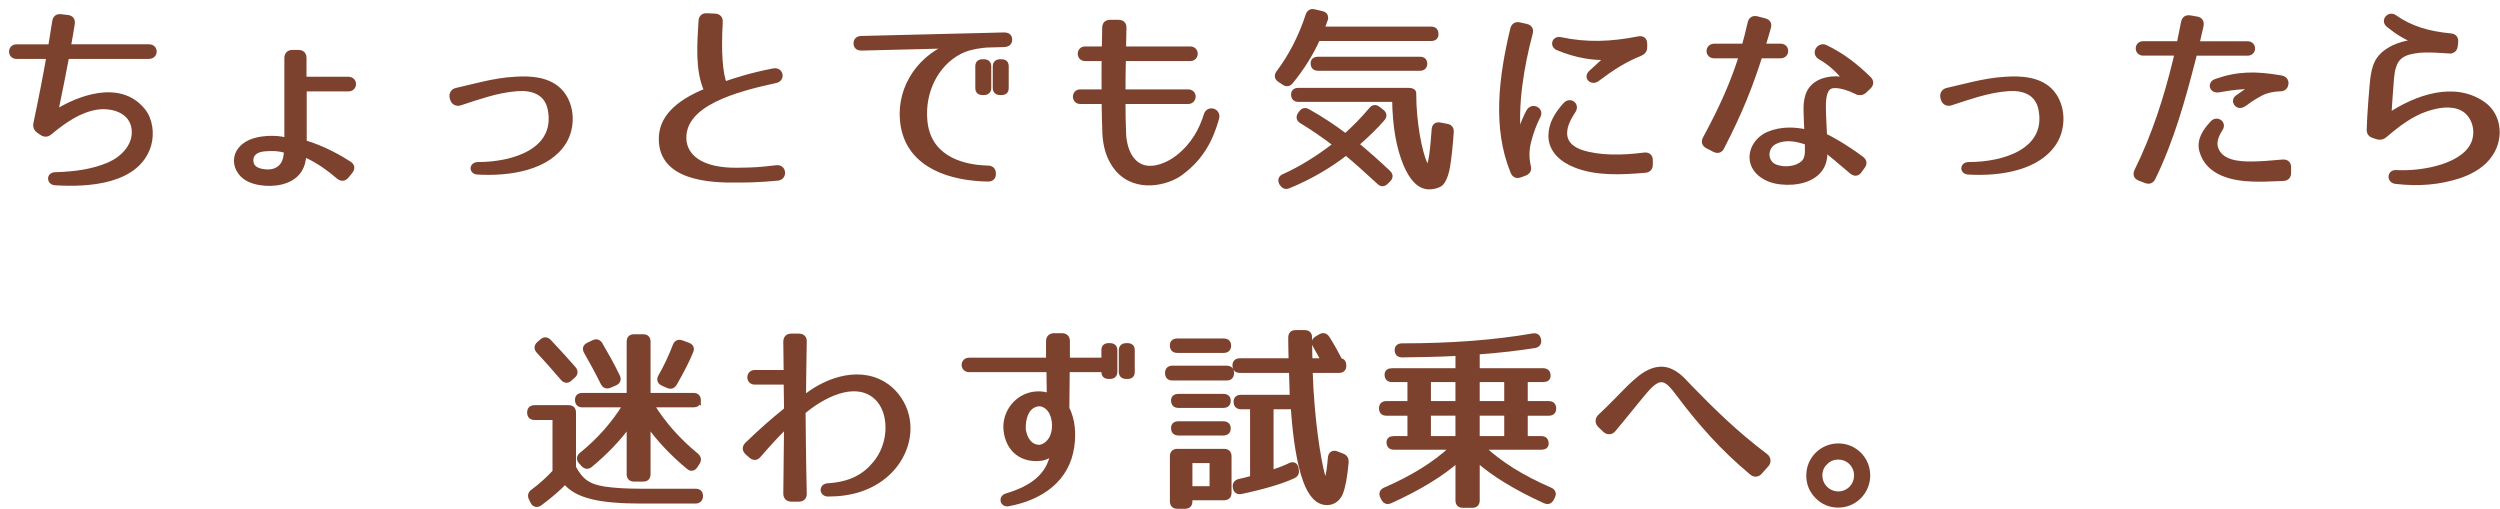
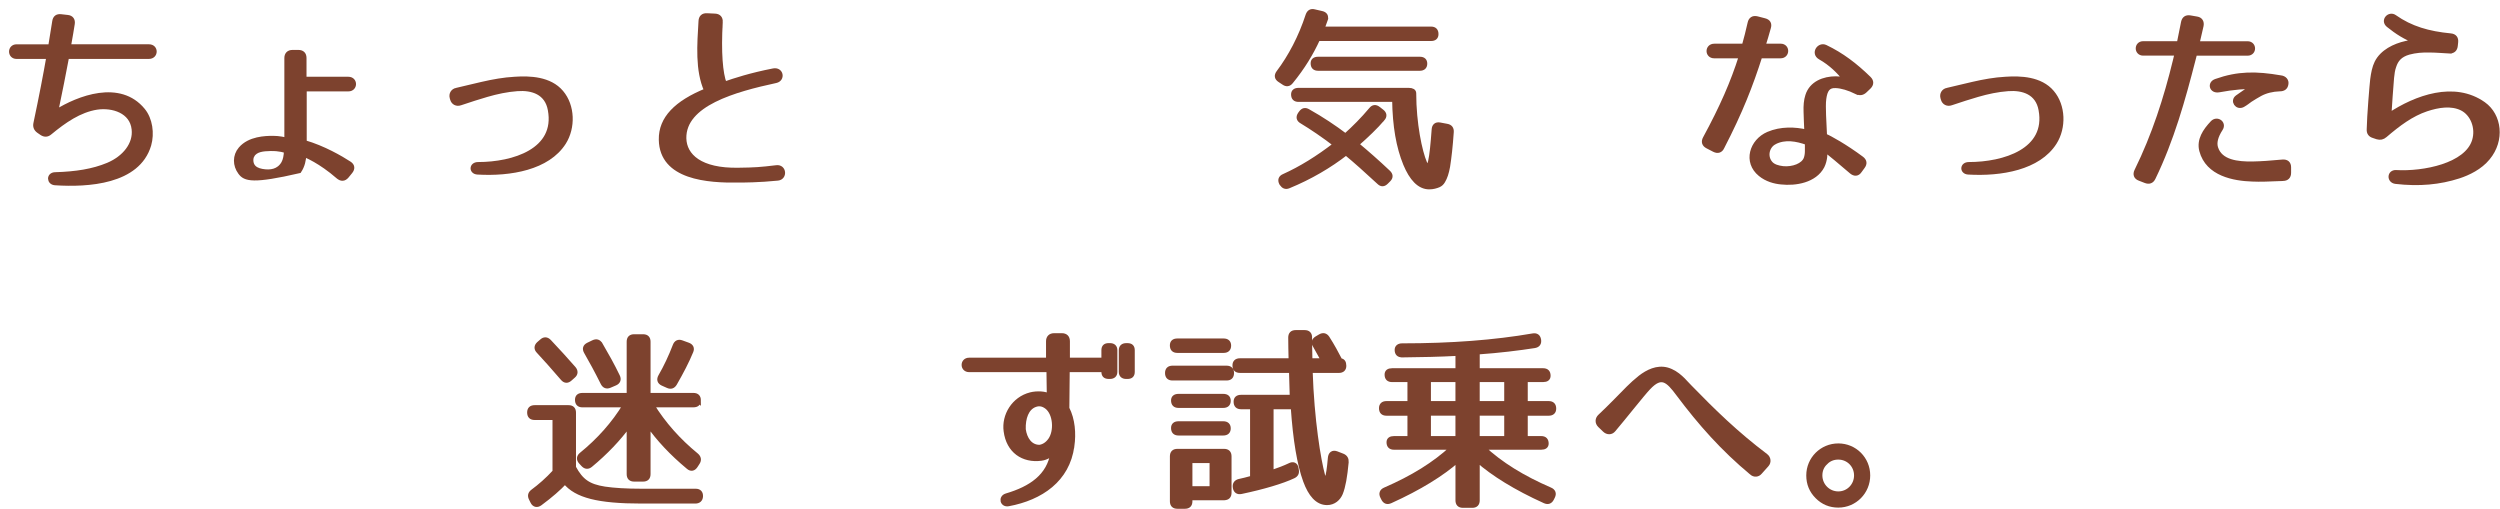
<svg xmlns="http://www.w3.org/2000/svg" width="221" height="45" viewBox="0 0 221 45" fill="none">
  <path d="M4.937 9.905C6.939 8.65 10.585 7.241 12.639 9.751C13.29 10.542 13.461 11.794 13.17 12.809C12.195 16.108 7.761 16.366 4.87 16.178C4.323 16.144 4.289 15.439 4.87 15.423C6.719 15.371 8.225 15.131 9.543 14.582C11.015 13.963 11.99 12.744 11.835 11.419C11.664 9.821 9.97 9.29 8.565 9.495C7.025 9.735 5.674 10.68 4.406 11.729C4.183 11.919 3.944 11.935 3.688 11.763L3.413 11.573C3.174 11.401 3.089 11.177 3.156 10.886C3.652 8.548 4.03 6.572 4.302 5.01H1.463C0.846 5.01 0.846 4.117 1.463 4.117H4.458C4.629 3.104 4.748 2.347 4.818 1.884C4.87 1.558 5.057 1.42 5.383 1.454L5.982 1.522C6.307 1.556 6.462 1.78 6.41 2.105C6.343 2.553 6.221 3.256 6.068 4.115H13.17C13.821 4.115 13.803 5.008 13.17 5.008H5.912C5.638 6.468 5.295 8.204 4.937 9.905Z" fill="#7D422E" stroke="#7D422E" stroke-width="0.4" stroke-miterlimit="10" />
-   <path d="M29.891 15.611C28.299 14.236 27.085 13.755 26.878 13.669C26.86 14.132 26.758 14.648 26.45 15.111C25.713 16.176 24.139 16.366 22.941 16.16C22.36 16.056 21.658 15.834 21.23 15.233C20.768 14.614 20.75 13.773 21.264 13.171C22.052 12.244 23.471 12.208 24.139 12.208C24.671 12.208 25.184 12.328 25.337 12.362V5.13C25.337 4.804 25.526 4.614 25.851 4.614H26.382C26.706 4.614 26.896 4.786 26.896 5.13V6.986H30.798C31.431 6.986 31.431 7.879 30.798 7.879H26.914V12.588C28.591 13.069 30.147 13.981 30.884 14.46C31.174 14.65 31.192 14.908 30.969 15.181L30.645 15.577C30.422 15.834 30.165 15.852 29.893 15.611H29.891ZM22.291 13.755C22.153 13.994 22.171 14.408 22.324 14.648C22.477 14.905 22.77 15.059 23.162 15.129C23.914 15.267 24.65 15.147 25.062 14.424C25.216 14.15 25.285 13.77 25.301 13.341C25.198 13.307 24.72 13.135 23.914 13.151C23.281 13.169 22.597 13.203 22.288 13.752L22.291 13.755Z" fill="#7D422E" stroke="#7D422E" stroke-width="0.4" stroke-miterlimit="10" />
+   <path d="M29.891 15.611C28.299 14.236 27.085 13.755 26.878 13.669C26.86 14.132 26.758 14.648 26.45 15.111C22.36 16.056 21.658 15.834 21.23 15.233C20.768 14.614 20.75 13.773 21.264 13.171C22.052 12.244 23.471 12.208 24.139 12.208C24.671 12.208 25.184 12.328 25.337 12.362V5.13C25.337 4.804 25.526 4.614 25.851 4.614H26.382C26.706 4.614 26.896 4.786 26.896 5.13V6.986H30.798C31.431 6.986 31.431 7.879 30.798 7.879H26.914V12.588C28.591 13.069 30.147 13.981 30.884 14.46C31.174 14.65 31.192 14.908 30.969 15.181L30.645 15.577C30.422 15.834 30.165 15.852 29.893 15.611H29.891ZM22.291 13.755C22.153 13.994 22.171 14.408 22.324 14.648C22.477 14.905 22.77 15.059 23.162 15.129C23.914 15.267 24.65 15.147 25.062 14.424C25.216 14.15 25.285 13.77 25.301 13.341C25.198 13.307 24.72 13.135 23.914 13.151C23.281 13.169 22.597 13.203 22.288 13.752L22.291 13.755Z" fill="#7D422E" stroke="#7D422E" stroke-width="0.4" stroke-miterlimit="10" />
  <path d="M40.364 7.965C41.272 7.759 41.852 7.603 42.623 7.431C43.598 7.207 44.557 7.036 45.514 6.984C46.816 6.898 48.595 6.95 49.621 8.168C50.63 9.355 50.682 11.279 49.844 12.601C48.423 14.835 45.12 15.402 42.211 15.231C41.645 15.197 41.663 14.525 42.262 14.525C45.377 14.525 49.297 13.323 48.629 9.715C48.354 8.168 47.054 7.757 45.719 7.859C44.812 7.926 43.922 8.116 43.032 8.374C42.296 8.598 41.596 8.804 40.704 9.113C40.38 9.233 40.071 9.079 39.986 8.752L39.952 8.632C39.866 8.322 40.038 8.03 40.362 7.963L40.364 7.965Z" fill="#7D422E" stroke="#7D422E" stroke-width="0.4" stroke-miterlimit="10" />
  <path d="M63.691 1.951C63.538 4.633 63.691 6.504 64.052 7.415C64.941 7.106 66.344 6.642 68.364 6.247C69.067 6.109 69.22 7.002 68.587 7.14C64.925 7.931 60.424 9.183 60.473 12.226C60.507 13.773 61.894 15.095 65.283 15.027C66.72 15.009 67.218 14.975 68.639 14.803C69.323 14.717 69.409 15.696 68.758 15.767C67.098 15.938 65.626 15.938 65.335 15.938C62.563 15.99 58.489 15.699 58.438 12.348C58.404 10.474 59.789 9.084 62.444 8.001C61.64 6.215 61.827 3.929 61.948 1.868C61.966 1.524 62.153 1.352 62.496 1.37L63.214 1.404C63.538 1.422 63.709 1.61 63.694 1.954L63.691 1.951Z" fill="#7D422E" stroke="#7D422E" stroke-width="0.4" stroke-miterlimit="10" />
-   <path d="M86.796 4.047C86.093 4.133 85.409 4.287 84.794 4.614C82.722 5.715 81.542 8.155 81.781 10.68C82.055 13.705 84.638 14.77 87.325 14.837C87.649 14.837 87.838 15.009 87.838 15.353C87.838 15.696 87.667 15.85 87.325 15.85C84.159 15.798 80.531 14.752 79.846 11.263C79.247 8.171 81.029 5.266 83.834 4.081L76.167 4.271C75.843 4.271 75.653 4.133 75.653 3.841C75.653 3.55 75.825 3.378 76.167 3.378L88.764 3.068C89.088 3.068 89.277 3.206 89.277 3.498C89.277 3.789 89.106 3.945 88.764 3.961L87.48 3.995C87.257 3.995 87.034 4.013 86.796 4.047ZM86.967 8.204H86.863C86.555 8.204 86.417 8.067 86.417 7.775V5.867C86.417 5.575 86.555 5.437 86.863 5.437H86.967C87.257 5.437 87.428 5.575 87.428 5.867V7.775C87.428 8.067 87.257 8.204 86.967 8.204ZM88.525 8.204H88.421C88.131 8.204 87.96 8.067 87.96 7.775V5.867C87.96 5.575 88.131 5.437 88.421 5.437H88.525C88.834 5.437 88.971 5.575 88.971 5.867V7.775C88.971 8.067 88.834 8.204 88.525 8.204Z" fill="#7D422E" stroke="#7D422E" stroke-width="0.4" stroke-miterlimit="10" />
-   <path d="M99.341 11.727C99.375 12.62 99.598 13.479 100.059 14.064C101.223 15.577 103.243 14.598 104.151 13.874C105.52 12.776 106.205 11.469 106.617 10.146C106.822 9.493 107.747 9.785 107.576 10.438C107.045 12.346 106.189 13.994 104.342 15.335C103.212 16.16 100.458 16.899 98.78 14.973C97.976 14.028 97.701 12.859 97.65 11.794C97.616 11.021 97.598 10.024 97.582 8.993H95.495C94.896 8.993 94.896 8.1 95.495 8.1H97.582C97.564 7.103 97.582 6.107 97.582 5.198H95.922C95.323 5.198 95.323 4.305 95.922 4.305H97.6L97.634 2.467C97.634 2.123 97.805 1.951 98.147 1.951H98.884C99.208 1.951 99.397 2.141 99.379 2.467C99.361 2.896 99.361 3.55 99.345 4.305H105.216C105.833 4.305 105.833 5.198 105.216 5.198H99.327C99.309 6.109 99.294 7.106 99.294 8.1H105.027C105.66 8.1 105.644 8.993 105.027 8.993H99.294C99.294 10.006 99.312 10.954 99.345 11.724L99.341 11.727Z" fill="#7D422E" stroke="#7D422E" stroke-width="0.4" stroke-miterlimit="10" />
  <path d="M117.174 1.743C117.07 2.035 116.984 2.293 116.883 2.55H126.501C126.809 2.55 126.962 2.704 126.962 3.014C126.962 3.29 126.809 3.425 126.501 3.425H116.505C115.924 4.696 115.169 5.951 114.127 7.223C113.938 7.463 113.717 7.481 113.476 7.309L113.116 7.07C112.859 6.898 112.825 6.674 113.012 6.416C114.073 5.008 114.98 3.29 115.613 1.348C115.717 1.056 115.904 0.952 116.178 1.02L116.845 1.174C117.153 1.242 117.273 1.449 117.169 1.741L117.174 1.743ZM122.222 10.506C121.623 11.211 120.835 11.966 119.93 12.758C120.837 13.513 121.779 14.338 122.72 15.231C122.943 15.436 122.977 15.66 122.754 15.884L122.549 16.09C122.326 16.314 122.121 16.329 121.898 16.108C120.786 15.077 119.826 14.218 118.989 13.531C117.534 14.665 115.804 15.678 113.922 16.451C113.647 16.571 113.46 16.47 113.305 16.246L113.271 16.194C113.134 15.918 113.204 15.696 113.494 15.574C114.982 14.905 116.489 13.976 118.047 12.773C116.969 11.948 115.976 11.279 115.07 10.73C114.796 10.576 114.746 10.352 114.917 10.094L115.003 9.975C115.174 9.735 115.379 9.683 115.636 9.837C116.834 10.506 117.964 11.263 118.939 12.002C119.709 11.315 120.479 10.542 121.198 9.683C121.387 9.443 121.608 9.425 121.848 9.615L122.157 9.855C122.396 10.045 122.432 10.266 122.225 10.508L122.222 10.506ZM124.994 8.238C124.994 10.92 125.526 13.427 125.954 14.408C126.381 15.387 126.571 13.996 126.758 11.453C126.776 11.127 126.962 10.972 127.271 11.024L127.904 11.143C128.194 11.195 128.332 11.367 128.314 11.659C128.228 12.947 128.109 13.96 127.989 14.717C127.886 15.285 127.751 15.696 127.561 16.006C127.458 16.178 127.357 16.282 127.167 16.368C126.962 16.454 126.672 16.54 126.345 16.54C125.456 16.54 124.771 15.767 124.24 14.496C123.623 12.984 123.299 11.162 123.265 8.808H114.793C114.485 8.808 114.332 8.654 114.332 8.345C114.332 8.105 114.485 7.967 114.793 7.967H124.533C124.841 7.967 124.994 8.071 124.994 8.243V8.238ZM125.969 5.627C125.969 5.903 125.816 6.057 125.508 6.057H116.523C116.214 6.057 116.061 5.903 116.061 5.593C116.061 5.354 116.214 5.216 116.523 5.216H125.508C125.816 5.216 125.969 5.354 125.969 5.627Z" fill="#7D422E" stroke="#7D422E" stroke-width="0.4" stroke-miterlimit="10" />
-   <path d="M135.297 2.93C134.509 5.919 133.946 9.269 134.27 12.328C134.337 11.693 134.594 10.85 135.108 9.871C135.432 9.251 136.287 9.681 135.997 10.248C135.603 11.021 135.364 11.709 135.175 12.43C134.986 13.135 134.936 13.872 135.123 14.681C135.209 15.007 135.105 15.215 134.799 15.335L134.389 15.488C134.081 15.608 133.858 15.507 133.723 15.197C132.131 11.297 132.678 6.864 133.705 2.569C133.79 2.243 133.995 2.105 134.322 2.173L134.921 2.311C135.245 2.379 135.382 2.587 135.297 2.93ZM145.412 15.077C143.325 15.249 141.134 15.369 139.251 14.614C138.157 14.184 137.094 13.343 137.078 12.036C137.078 10.972 137.591 10.113 138.361 9.253C138.789 8.772 139.456 9.253 139.098 9.803C138.533 10.662 138.276 11.331 138.346 11.984C138.431 12.706 138.997 13.169 139.782 13.445C141.341 13.96 143.358 13.944 145.363 13.684C145.705 13.65 145.91 13.822 145.91 14.166V14.543C145.91 14.869 145.739 15.059 145.414 15.077H145.412ZM145.002 4.75C143.615 5.299 142.453 6.057 141.203 7.002C140.724 7.363 140.158 6.848 140.622 6.419L142.077 5.078C141.05 5.182 139.391 4.958 137.713 4.253C137.181 4.029 137.389 3.36 137.952 3.48C140.28 3.977 142.419 3.891 144.849 3.412C145.209 3.344 145.414 3.516 145.414 3.875V4.151C145.414 4.461 145.277 4.633 145.005 4.752L145.002 4.75Z" fill="#7D422E" stroke="#7D422E" stroke-width="0.4" stroke-miterlimit="10" />
  <path d="M152.24 13.015C152.087 13.325 151.846 13.393 151.537 13.239L150.938 12.929C150.648 12.776 150.562 12.534 150.733 12.224C152.222 9.475 153.181 7.293 153.918 4.956H151.54C150.889 4.956 150.907 4.063 151.54 4.063H154.174C154.363 3.428 154.517 2.756 154.688 2.035C154.755 1.709 154.978 1.553 155.32 1.639L155.987 1.811C156.329 1.897 156.449 2.121 156.347 2.446C156.194 3.014 156.023 3.563 155.868 4.061H157.408C158.041 4.061 158.025 4.954 157.408 4.954H155.593C154.771 7.531 153.863 9.868 152.238 13.011L152.24 13.015ZM164.134 8.137C163.432 7.793 162.783 7.603 162.27 7.587C161.603 7.553 161.346 7.949 161.243 8.738C161.191 9.134 161.209 9.631 161.225 10.198C161.243 10.732 161.277 11.349 161.31 12.002C161.72 12.156 163.159 12.966 164.562 14.012C164.837 14.218 164.871 14.46 164.666 14.733L164.391 15.111C164.202 15.387 163.945 15.402 163.673 15.179C162.594 14.252 161.842 13.632 161.344 13.237C161.344 13.443 161.344 13.648 161.326 13.856C161.292 14.132 161.223 14.424 161.088 14.697C160.421 15.968 158.725 16.244 157.46 16.106C156.879 16.054 156.176 15.866 155.611 15.4C154.276 14.317 154.841 12.479 156.314 11.844C157.444 11.363 158.692 11.415 159.703 11.654C159.685 10.967 159.635 10.384 159.635 9.884C159.617 9.335 159.653 8.871 159.788 8.458C160.13 7.359 161.243 6.945 162.288 6.945C162.526 6.945 162.954 6.997 163.11 7.013C162.596 6.36 161.878 5.62 160.903 5.071C160.27 4.709 160.817 3.902 161.364 4.16C162.801 4.847 164.001 5.758 165.215 6.943C165.454 7.183 165.454 7.44 165.215 7.682L164.855 8.026C164.632 8.232 164.409 8.265 164.137 8.13L164.134 8.137ZM156.843 12.586C156.21 12.929 155.987 13.856 156.534 14.458C156.773 14.715 157.167 14.835 157.613 14.887C158.487 14.973 159.428 14.629 159.649 14.01C159.716 13.82 159.752 13.598 159.752 13.357V12.617C158.829 12.292 157.784 12.084 156.843 12.583V12.586Z" fill="#7D422E" stroke="#7D422E" stroke-width="0.4" stroke-miterlimit="10" />
  <path d="M172.144 7.965C173.052 7.759 173.633 7.603 174.403 7.431C175.378 7.207 176.337 7.036 177.294 6.984C178.596 6.898 180.375 6.95 181.402 8.168C182.411 9.355 182.462 11.279 181.625 12.601C180.204 14.835 176.9 15.402 173.991 15.231C173.426 15.197 173.444 14.525 174.043 14.525C177.157 14.525 181.077 13.323 180.409 9.715C180.134 8.168 178.835 7.757 177.499 7.859C176.592 7.926 175.702 8.116 174.813 8.374C174.076 8.598 173.376 8.804 172.484 9.113C172.16 9.233 171.852 9.079 171.766 8.752L171.732 8.632C171.647 8.322 171.818 8.03 172.142 7.963L172.144 7.965Z" fill="#7D422E" stroke="#7D422E" stroke-width="0.4" stroke-miterlimit="10" />
  <path d="M190.353 15.73C190.216 16.022 189.977 16.108 189.668 15.988L189.137 15.782C188.813 15.663 188.727 15.405 188.88 15.095C190.421 11.969 191.481 8.668 192.285 5.354L192.438 4.718H189.461C188.844 4.718 188.844 3.841 189.461 3.841H192.627L193.003 1.969C193.071 1.644 193.278 1.506 193.602 1.558L194.201 1.662C194.526 1.714 194.663 1.954 194.596 2.281L194.235 3.846H198.685C199.302 3.846 199.302 4.723 198.685 4.723H194.03L193.893 5.257C192.985 8.797 191.992 12.353 190.351 15.737L190.353 15.73ZM201.82 15.798C200.536 15.85 199.818 15.884 199.115 15.85C197.489 15.798 195.161 15.387 194.614 13.307C194.375 12.38 194.904 11.571 195.589 10.85C195.983 10.438 196.633 10.883 196.307 11.383C195.861 12.07 195.742 12.62 195.879 13.067C196.273 14.338 197.813 14.494 199.115 14.476C199.953 14.458 200.637 14.408 201.768 14.304C202.128 14.27 202.333 14.442 202.333 14.785V15.267C202.333 15.611 202.162 15.782 201.82 15.8V15.798ZM199.201 7.671C198.635 7.637 197.404 7.723 196.154 7.963C195.487 8.082 195.316 7.361 195.897 7.171C197.831 6.484 199.424 6.484 201.615 6.862C201.939 6.896 202.162 7.137 202.094 7.445C202.043 7.755 201.838 7.874 201.529 7.874C200.878 7.893 200.279 8.046 199.8 8.304C199.491 8.476 199.201 8.648 198.91 8.838C198.721 8.975 198.534 9.129 198.259 9.285C197.764 9.543 197.336 8.923 197.78 8.598L198.174 8.322C198.43 8.132 198.739 7.926 199.201 7.669V7.671Z" fill="#7D422E" stroke="#7D422E" stroke-width="0.4" stroke-miterlimit="10" />
  <path d="M216.522 4.529C215.871 4.495 215.306 4.443 214.793 4.443C214.126 4.425 213.527 4.477 212.944 4.633C212.156 4.856 211.813 5.286 211.627 5.869C211.523 6.161 211.473 6.489 211.437 6.866C211.404 7.192 211.214 9.805 211.199 10.183C213.577 8.602 216.966 7.366 219.551 9.204C220.954 10.201 221.244 12.382 219.927 13.963C219.242 14.803 218.198 15.303 217.36 15.577C215.666 16.126 213.851 16.298 211.78 16.058C211.181 15.99 211.214 15.199 211.813 15.233C214.243 15.371 218.06 14.632 218.729 12.432C219.071 11.315 218.592 10.06 217.635 9.579C216.693 9.116 215.547 9.303 214.502 9.647C213.167 10.094 212.021 10.954 210.838 11.966C210.615 12.156 210.411 12.19 210.154 12.12L209.845 12.016C209.537 11.93 209.399 11.742 209.417 11.433C209.435 10.282 209.674 7.429 209.726 7.018C209.794 6.484 209.897 5.953 210.102 5.539C210.582 4.576 211.676 4.045 212.687 3.821C213.029 3.735 213.439 3.701 213.646 3.701C212.62 3.306 211.901 2.842 211.131 2.223C210.618 1.811 211.217 1.174 211.678 1.502C213.115 2.514 214.673 2.962 216.642 3.152C216.984 3.186 217.137 3.391 217.103 3.719L217.069 4.045C217.036 4.37 216.846 4.544 216.522 4.526V4.529Z" fill="#7D422E" stroke="#7D422E" stroke-width="0.4" stroke-miterlimit="10" />
  <path d="M53.456 43.214C54.26 43.334 55.339 43.404 56.76 43.404H61.5C61.809 43.404 61.962 43.575 61.946 43.885C61.928 44.161 61.757 44.315 61.466 44.315H56.708C52.876 44.315 50.941 43.817 49.948 42.596C49.417 43.164 48.698 43.799 47.741 44.505C47.484 44.694 47.228 44.642 47.09 44.367L46.953 44.091C46.816 43.833 46.867 43.627 47.09 43.456C47.741 42.974 48.392 42.407 49.041 41.703V36.927H47.262C46.953 36.927 46.8 36.773 46.8 36.463C46.8 36.172 46.953 36.016 47.262 36.016H50.257C50.565 36.016 50.718 36.169 50.718 36.479V41.324C51.369 42.526 52.02 42.99 53.456 43.214ZM48.545 30.19C49.333 31.031 50.067 31.822 50.718 32.577C50.907 32.801 50.907 33.041 50.684 33.23L50.394 33.488C50.171 33.694 49.948 33.694 49.743 33.454C48.869 32.441 48.169 31.65 47.604 31.049C47.399 30.843 47.399 30.601 47.622 30.395L47.879 30.172C48.102 29.966 48.325 29.966 48.545 30.19ZM61.757 35.396C61.757 35.672 61.604 35.808 61.295 35.808H57.634C58.661 37.474 59.978 38.952 61.554 40.241C61.777 40.431 61.829 40.652 61.674 40.894L61.484 41.186C61.313 41.444 61.09 41.496 60.852 41.29C59.363 40.053 58.199 38.798 57.309 37.528V41.909C57.309 42.219 57.156 42.373 56.848 42.373H56.06C55.751 42.373 55.598 42.219 55.598 41.909V37.546C54.709 38.783 53.526 40.019 52.193 41.12C51.955 41.31 51.747 41.274 51.542 41.053L51.337 40.829C51.133 40.605 51.166 40.365 51.405 40.175C52.911 38.955 54.263 37.46 55.256 35.81H51.491C51.182 35.81 51.029 35.656 51.029 35.346C51.029 35.071 51.182 34.935 51.491 34.935H55.598V30.21C55.598 29.9 55.751 29.747 56.06 29.747H56.848C57.156 29.747 57.309 29.9 57.309 30.21V34.935H61.298C61.606 34.935 61.759 35.089 61.759 35.398L61.757 35.396ZM53.08 30.448C53.612 31.359 54.141 32.304 54.603 33.264C54.74 33.54 54.654 33.764 54.38 33.884L53.9 34.09C53.625 34.209 53.42 34.123 53.283 33.85C52.752 32.785 52.256 31.874 51.81 31.101C51.657 30.825 51.725 30.619 51.999 30.481L52.461 30.258C52.718 30.138 52.923 30.19 53.078 30.448H53.08ZM61.09 31.067C60.73 31.944 60.235 32.889 59.654 33.902C59.501 34.16 59.293 34.227 59.037 34.108L58.575 33.902C58.285 33.764 58.233 33.54 58.386 33.267C58.865 32.441 59.293 31.53 59.669 30.552C59.773 30.276 59.978 30.174 60.25 30.276L60.816 30.481C61.106 30.585 61.21 30.791 61.09 31.065V31.067Z" fill="#7D422E" stroke="#7D422E" stroke-width="0.4" stroke-miterlimit="10" />
-   <path d="M71.118 30.206C71.084 31.856 71.05 34.743 71.05 35.188C72.694 33.796 75.656 32.491 78.085 33.918C78.975 34.433 79.693 35.344 80.035 36.341C80.72 38.317 79.968 40.532 78.392 41.925C77.004 43.162 75.225 43.695 73.206 43.695C72.606 43.695 72.588 42.956 73.172 42.922C75.14 42.802 76.372 42.131 77.297 41.032C78.306 39.863 78.7 38.215 78.358 36.737C78.187 36.031 77.811 35.362 77.245 34.951C75.415 33.576 72.71 34.985 71.014 36.411C71.014 36.651 71.048 40.811 71.118 43.612C71.136 43.955 70.947 44.145 70.623 44.145H69.956C69.632 44.145 69.443 43.955 69.443 43.63L69.51 37.65C68.654 38.475 67.988 39.215 67.08 40.261C66.858 40.519 66.619 40.519 66.362 40.295L66.054 40.019C65.797 39.78 65.797 39.522 66.035 39.28C67.301 38.059 68.26 37.218 69.51 36.206L69.476 33.8H66.72C66.103 33.8 66.121 32.907 66.72 32.907H69.476C69.458 31.928 69.458 30.931 69.443 30.226C69.443 29.882 69.614 29.692 69.938 29.692H70.605C70.947 29.692 71.136 29.864 71.118 30.208V30.206Z" fill="#7D422E" stroke="#7D422E" stroke-width="0.4" stroke-miterlimit="10" />
  <path d="M94.772 39.434C94.378 42.407 92.016 44.021 89.142 44.554C88.595 44.658 88.439 43.971 88.971 43.815C91.128 43.18 92.736 42.097 93.063 40.017C92.925 40.155 92.567 40.465 92.036 40.532C90.444 40.738 89.144 39.863 88.921 38.109C88.732 36.734 89.606 35.256 91.112 34.879C91.66 34.741 92.414 34.775 92.738 34.998L92.705 32.697H85.67C85.053 32.697 85.053 31.82 85.67 31.82H92.669V30.169C92.669 29.844 92.858 29.654 93.182 29.654H93.867C94.191 29.654 94.38 29.826 94.38 30.169V31.82H97.564V30.961C97.564 30.669 97.701 30.531 98.01 30.531H98.114C98.404 30.531 98.575 30.669 98.575 30.961V32.869C98.575 33.16 98.404 33.298 98.114 33.298H98.01C97.701 33.298 97.564 33.16 97.564 32.869V32.697H94.364L94.331 36.099C94.844 37.096 94.93 38.315 94.776 39.434H94.772ZM91.486 35.792C90.75 36.065 90.442 36.961 90.478 37.958C90.597 38.798 91.058 39.522 91.898 39.522C92.259 39.47 92.583 39.264 92.84 38.903C93.405 38.111 93.301 36.549 92.531 35.964C92.189 35.706 91.847 35.654 91.486 35.792ZM99.667 33.3H99.564C99.273 33.3 99.102 33.163 99.102 32.871V30.963C99.102 30.671 99.273 30.533 99.564 30.533H99.667C99.976 30.533 100.113 30.671 100.113 30.963V32.871C100.113 33.163 99.976 33.3 99.667 33.3Z" fill="#7D422E" stroke="#7D422E" stroke-width="0.4" stroke-miterlimit="10" />
  <path d="M108.889 32.973C108.889 33.282 108.736 33.436 108.427 33.436H103.651C103.342 33.436 103.189 33.282 103.189 32.973C103.189 32.681 103.342 32.525 103.651 32.525H108.427C108.736 32.525 108.889 32.679 108.889 32.973ZM108.632 30.549C108.632 30.841 108.479 30.997 108.171 30.997H104.079C103.77 30.997 103.617 30.843 103.617 30.533C103.617 30.258 103.77 30.122 104.079 30.122H108.171C108.479 30.122 108.632 30.276 108.632 30.552V30.549ZM108.204 44.021H105.209V44.312C105.209 44.622 105.056 44.776 104.748 44.776H104.081C103.773 44.776 103.619 44.622 103.619 44.312V40.343C103.619 40.033 103.773 39.879 104.081 39.879H108.207C108.515 39.879 108.668 40.033 108.668 40.343V43.555C108.668 43.865 108.515 44.019 108.207 44.019L108.204 44.021ZM108.598 35.43C108.598 35.706 108.445 35.86 108.137 35.86H104.182C103.874 35.86 103.721 35.706 103.721 35.396C103.721 35.157 103.874 35.019 104.182 35.019H108.137C108.445 35.019 108.598 35.157 108.598 35.43ZM108.598 37.869C108.598 38.145 108.445 38.299 108.137 38.299H104.182C103.874 38.299 103.721 38.145 103.721 37.835C103.721 37.578 103.874 37.44 104.182 37.44H108.137C108.445 37.44 108.598 37.594 108.598 37.869ZM107.126 40.738H105.209V43.178H107.126V40.738ZM115.786 29.844C115.786 30.393 115.804 31.081 115.82 31.872H116.984L116.248 30.549C116.095 30.291 116.144 30.068 116.401 29.914L116.692 29.742C116.948 29.588 117.171 29.622 117.342 29.88C117.804 30.601 118.113 31.187 118.473 31.874C118.696 31.874 118.815 32.028 118.815 32.337C118.815 32.613 118.662 32.767 118.354 32.767H115.838C115.976 37.148 116.575 40.704 116.933 42.011C117.207 42.99 117.428 42.321 117.583 40.483C117.617 40.121 117.822 39.967 118.149 40.087L118.68 40.293C118.937 40.397 119.04 40.584 119.022 40.86C118.903 42.131 118.748 43.026 118.509 43.609C118.32 44.057 117.91 44.45 117.311 44.45C116.455 44.45 115.838 43.711 115.395 42.508C114.863 41.048 114.505 38.934 114.3 35.979H112.384V41.769C113.001 41.563 113.582 41.34 114.01 41.134C114.3 40.98 114.541 41.066 114.591 41.392L114.609 41.511C114.676 41.787 114.591 41.975 114.334 42.095C113.359 42.558 111.681 43.058 109.729 43.469C109.42 43.537 109.233 43.401 109.182 43.107V43.089C109.13 42.798 109.267 42.608 109.542 42.54C109.85 42.472 110.226 42.386 110.706 42.248V35.977H109.713C109.405 35.977 109.251 35.823 109.251 35.514C109.251 35.238 109.405 35.102 109.713 35.102H114.215C114.181 34.123 114.163 33.35 114.147 32.765H109.612C109.303 32.765 109.15 32.611 109.15 32.301C109.15 32.026 109.303 31.872 109.612 31.872H114.113C114.095 31.065 114.079 30.393 114.079 29.844C114.079 29.534 114.233 29.38 114.541 29.38H115.329C115.638 29.38 115.791 29.534 115.791 29.844H115.786Z" fill="#7D422E" stroke="#7D422E" stroke-width="0.4" stroke-miterlimit="10" />
  <path d="M123.949 31.392C123.641 31.392 123.488 31.239 123.488 30.929C123.488 30.689 123.659 30.552 123.949 30.552C128.314 30.552 132.113 30.26 135.502 29.674C135.81 29.622 135.981 29.742 136.033 30.036C136.085 30.346 135.947 30.518 135.657 30.57C134.22 30.793 132.558 30.999 130.608 31.137V32.751H136.411C136.72 32.751 136.873 32.905 136.873 33.215C136.873 33.454 136.72 33.576 136.411 33.576H134.853V35.656H136.907C137.215 35.656 137.368 35.81 137.368 36.12C137.368 36.395 137.215 36.549 136.907 36.549H134.853V38.749H136.24C136.549 38.749 136.702 38.903 136.702 39.212C136.702 39.436 136.549 39.556 136.24 39.556H131.072C132.646 41.034 134.614 42.237 137.028 43.284C137.319 43.404 137.404 43.627 137.267 43.903L137.182 44.075C137.044 44.351 136.839 44.419 136.564 44.299C133.979 43.13 131.995 41.893 130.608 40.673V44.229C130.608 44.538 130.455 44.692 130.147 44.692H129.325C129.016 44.692 128.863 44.538 128.863 44.229V40.673C127.476 41.893 125.492 43.13 122.907 44.299C122.632 44.419 122.427 44.351 122.29 44.075L122.204 43.903C122.067 43.627 122.152 43.406 122.443 43.284C124.857 42.235 126.825 41.032 128.399 39.556H123.231C122.923 39.556 122.769 39.402 122.769 39.092C122.769 38.869 122.923 38.749 123.231 38.749H124.618V36.549H122.565C122.256 36.549 122.103 36.395 122.103 36.086C122.103 35.81 122.256 35.656 122.565 35.656H124.618V33.576H123.06C122.751 33.576 122.598 33.423 122.598 33.113C122.598 32.873 122.751 32.751 123.06 32.751H128.863V31.257C127.289 31.343 125.645 31.377 123.952 31.395L123.949 31.392ZM128.861 33.574H126.294V35.654H128.861V33.574ZM128.861 36.547H126.294V38.746H128.861V36.547ZM133.173 33.574H130.606V35.654H133.173V33.574ZM133.173 36.547H130.606V38.746H133.173V36.547Z" fill="#7D422E" stroke="#7D422E" stroke-width="0.4" stroke-miterlimit="10" />
  <path d="M154.859 41.805C152.292 39.676 150.305 37.424 148.371 34.847C147.43 33.576 146.865 33.061 145.718 34.279C145.205 34.813 143.545 36.927 142.638 37.992C142.433 38.249 142.091 38.249 141.85 38.01L141.422 37.598C141.183 37.358 141.199 37.031 141.44 36.807C141.868 36.411 142.347 35.93 142.791 35.484C143.75 34.521 144.16 34.042 144.998 33.371C145.649 32.871 146.486 32.444 147.376 32.683C147.855 32.821 148.25 33.095 148.556 33.371C148.727 33.524 148.864 33.662 149.002 33.818C149.139 33.956 149.276 34.094 149.396 34.23C151.467 36.359 153.469 38.319 156.088 40.295C156.345 40.485 156.397 40.844 156.174 41.086L155.575 41.755C155.386 41.979 155.079 41.995 154.857 41.807L154.859 41.805Z" fill="#7D422E" stroke="#7D422E" stroke-width="0.4" stroke-miterlimit="10" />
  <path d="M165.127 42.027C165.127 43.487 163.963 44.672 162.508 44.672C161.772 44.672 161.157 44.414 160.644 43.899C160.13 43.383 159.874 42.764 159.874 42.027C159.874 40.566 161.054 39.398 162.508 39.398C163.963 39.398 165.127 40.566 165.127 42.027ZM161.378 40.892C161.054 41.202 160.898 41.579 160.898 42.027C160.898 42.92 161.617 43.641 162.506 43.641C163.396 43.641 164.098 42.92 164.098 42.027C164.098 41.134 163.396 40.428 162.506 40.428C162.06 40.428 161.684 40.582 161.376 40.892H161.378Z" fill="#7D422E" stroke="#7D422E" stroke-width="0.4" stroke-miterlimit="10" />
</svg>